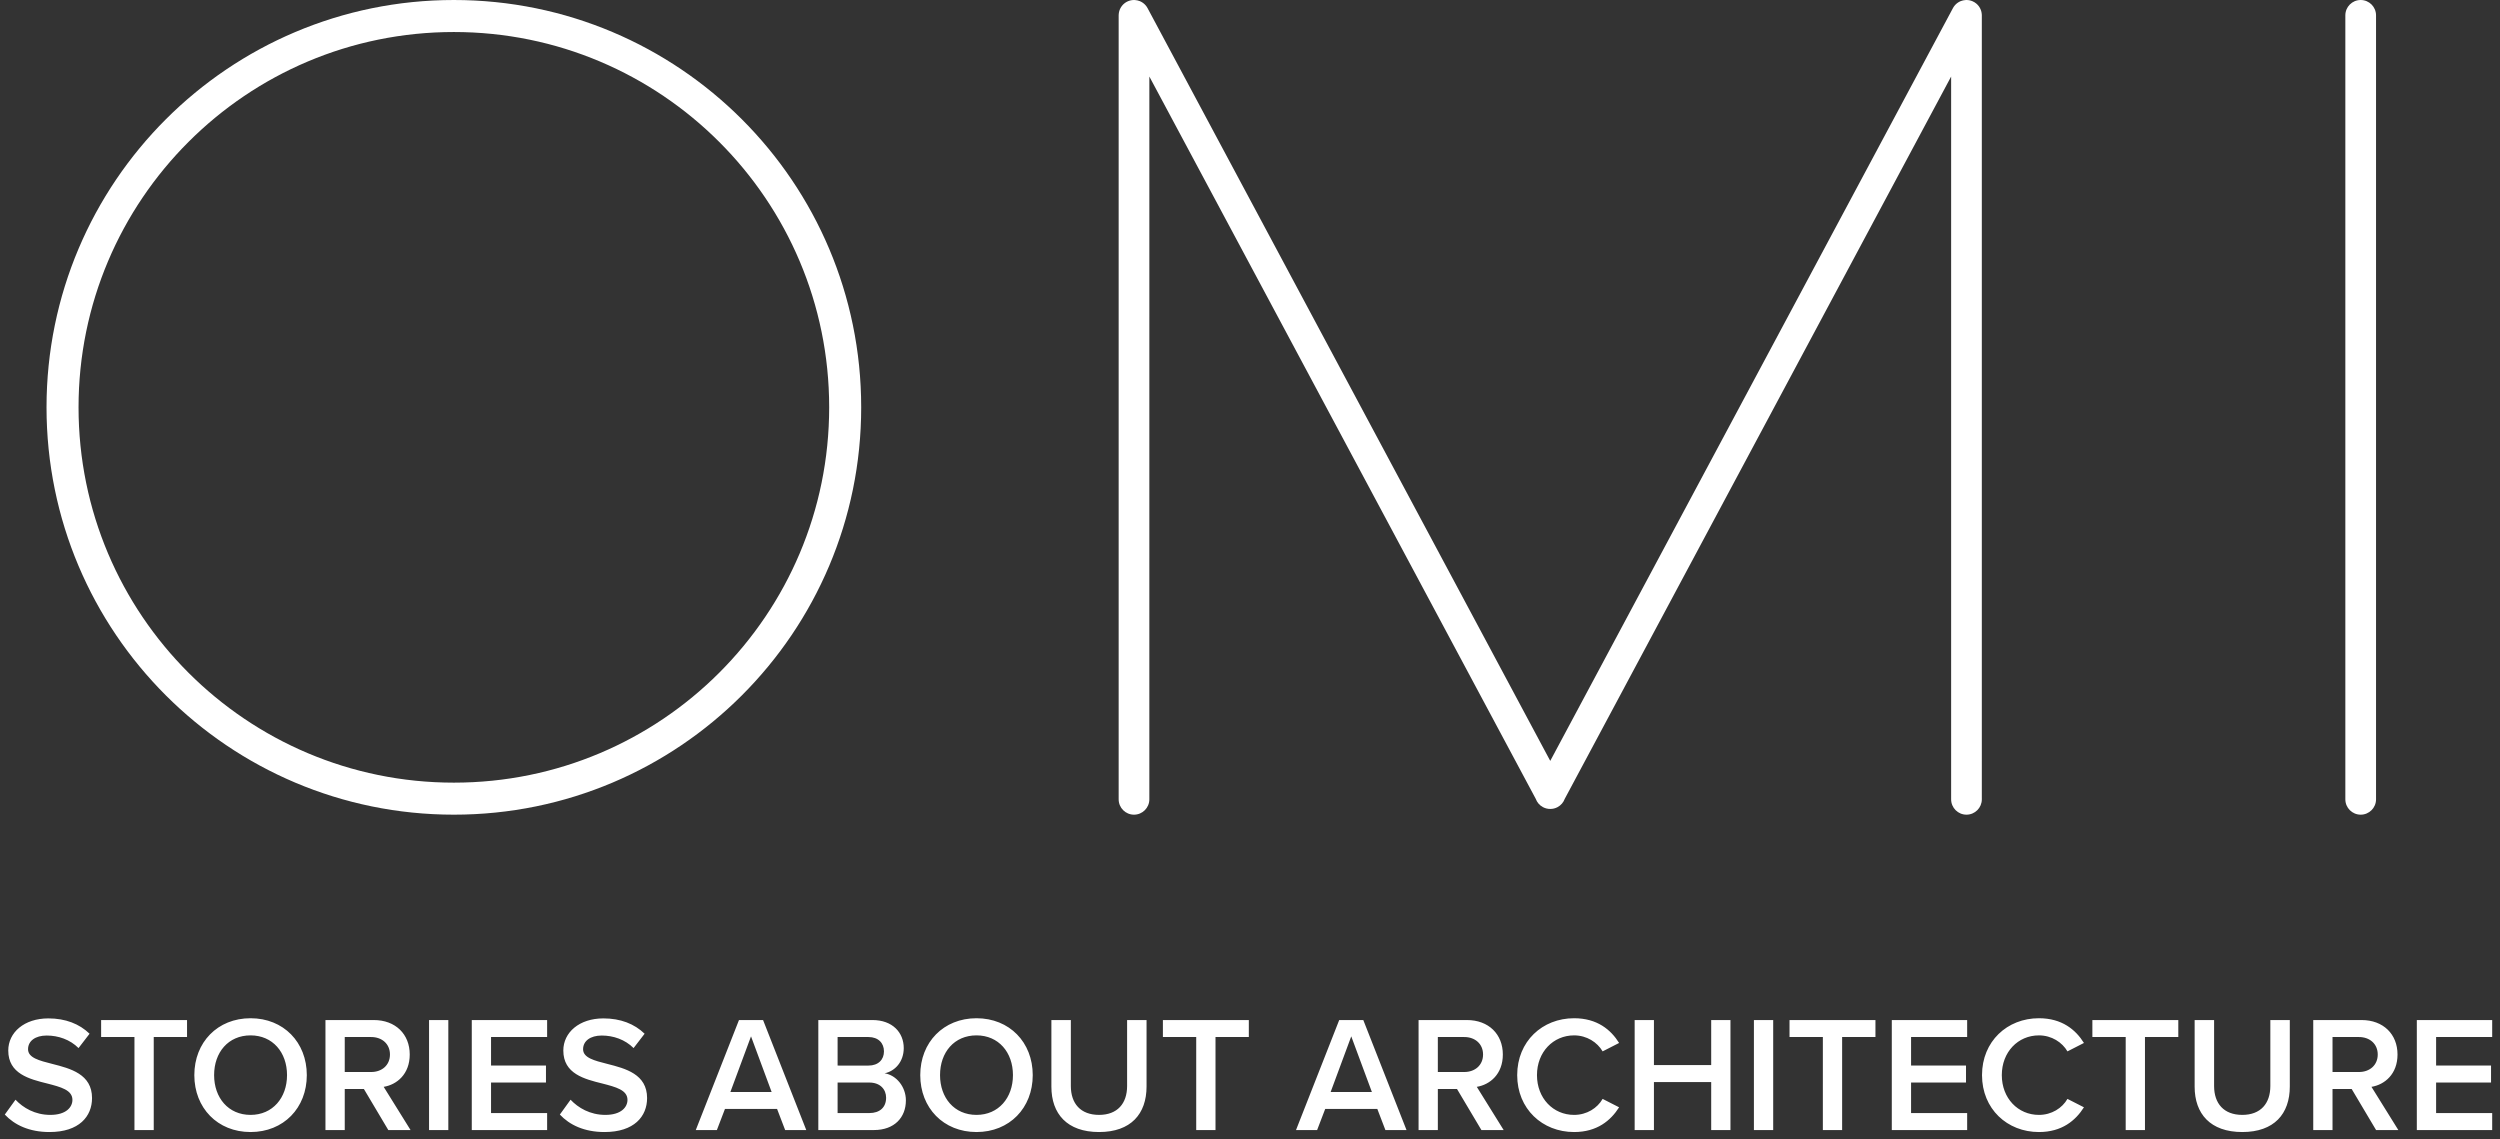
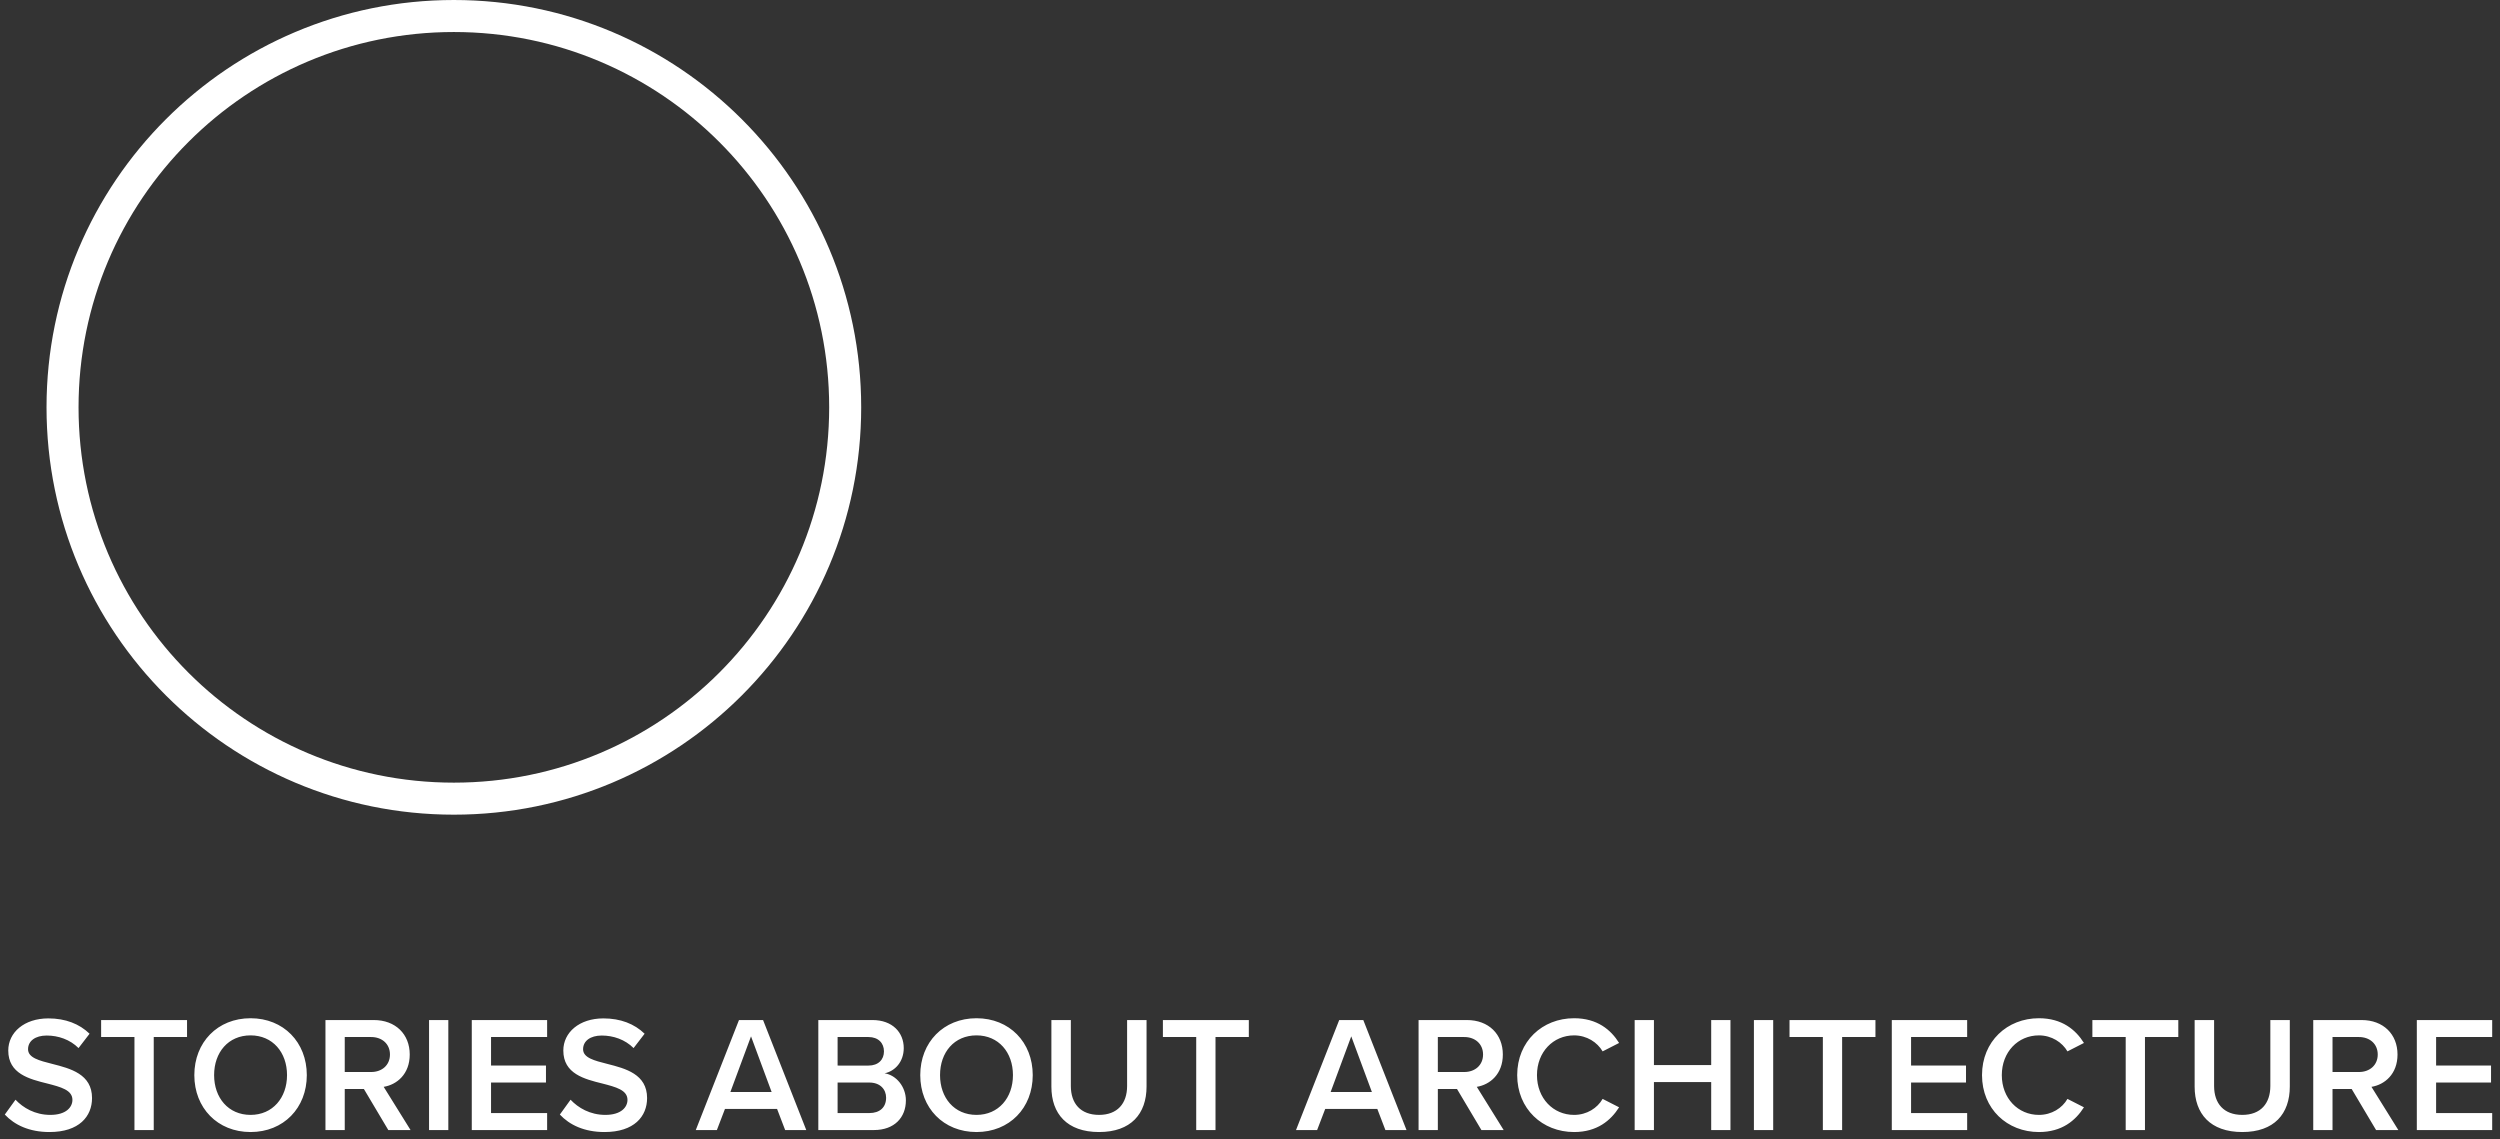
<svg xmlns="http://www.w3.org/2000/svg" version="1.1" id="Layer_1" x="0px" y="0px" width="1041.677px" height="474.784px" viewBox="0 0 1041.677 474.784" enable-background="new 0 0 1041.677 474.784" xml:space="preserve">
  <rect x="0" y="0" width="1041.677" height="474.784" fill="#333333" stroke="none" />
  <g id="omi-logo_xA0_Image_1_">
    <g>
      <path fill="#FFFFFF" d="M189.11,0.001c-93.735,0-169.725,75.988-169.725,169.724c0,93.737,75.988,169.725,169.725,169.725    c93.737,0,169.725-75.988,169.725-169.725C358.834,75.989,282.846,0.001,189.11,0.001z M189.11,326.107    c-86.367,0-156.384-70.012-156.384-156.381c0-86.368,70.016-156.384,156.384-156.384c86.369,0,156.385,70.016,156.385,156.384    C345.494,256.094,275.479,326.107,189.11,326.107z" />
-       <path fill="#FFFFFF" d="M990.024,6.393c0-3.531-2.863-6.393-6.395-6.393l0,0c-3.53,0-6.393,2.862-6.393,6.393v326.665    c0,3.531,2.862,6.393,6.393,6.393l0,0c3.53,0,6.395-2.861,6.395-6.393V6.393z" />
-       <path fill="#FFFFFF" d="M825.74,5.905c-0.065-0.871-0.305-1.691-0.685-2.429c-0.013-0.025-0.025-0.051-0.037-0.076    c-0.07-0.135-0.154-0.266-0.234-0.395c-0.027-0.049-0.056-0.097-0.085-0.144c-0.071-0.109-0.154-0.212-0.23-0.316    c-0.049-0.064-0.09-0.128-0.142-0.188c-0.079-0.095-0.16-0.183-0.244-0.273c-0.056-0.062-0.109-0.128-0.17-0.188    c-0.116-0.114-0.23-0.218-0.354-0.323c-0.033-0.03-0.064-0.064-0.1-0.093c-0.498-0.413-1.055-0.75-1.662-0.999l0,0    c-0.191-0.078-0.39-0.148-0.59-0.208c-0.05-0.015-0.099-0.024-0.145-0.038c-0.153-0.041-0.301-0.081-0.459-0.112    c-0.088-0.018-0.185-0.028-0.276-0.042c-0.112-0.017-0.224-0.038-0.341-0.049c-0.135-0.014-0.268-0.017-0.401-0.02    c-0.071-0.003-0.144-0.012-0.218-0.012c-0.004,0-0.011,0.001-0.017,0.001c-0.135,0-0.265,0.012-0.401,0.02    c-0.691,0.045-1.354,0.196-1.966,0.444c-0.017,0.006-0.032,0.011-0.05,0.016c-0.145,0.061-0.29,0.13-0.429,0.202    c-0.048,0.022-0.095,0.042-0.14,0.066c-0.107,0.06-0.215,0.126-0.321,0.191c-0.076,0.045-0.149,0.085-0.221,0.133    c-0.079,0.051-0.149,0.11-0.225,0.165c-0.094,0.068-0.188,0.135-0.28,0.21c-0.051,0.042-0.103,0.09-0.154,0.136    c-0.103,0.09-0.21,0.183-0.309,0.281c-0.046,0.043-0.082,0.089-0.122,0.134c-0.1,0.105-0.202,0.209-0.292,0.323    c-0.271,0.326-0.505,0.677-0.706,1.052c-0.002,0.001-0.002,0.001-0.002,0.002L645.943,317.041L478.146,3.376    c-0.001-0.002-0.004-0.005-0.006-0.007c-0.1-0.188-0.21-0.373-0.329-0.55c-0.075-0.111-0.157-0.212-0.237-0.316    c-0.045-0.058-0.087-0.12-0.134-0.177c-0.108-0.133-0.225-0.256-0.343-0.378c-0.024-0.025-0.047-0.053-0.073-0.08    c-0.109-0.108-0.226-0.209-0.342-0.31c-0.04-0.035-0.079-0.073-0.12-0.108c-0.098-0.081-0.202-0.154-0.305-0.228    c-0.067-0.048-0.132-0.1-0.202-0.146c-0.08-0.052-0.161-0.098-0.24-0.146c-0.099-0.062-0.198-0.123-0.301-0.179    c-0.053-0.027-0.106-0.051-0.159-0.076c-0.135-0.067-0.271-0.133-0.411-0.192c-0.02-0.008-0.044-0.016-0.065-0.024    c-0.606-0.242-1.259-0.393-1.941-0.436c-0.136-0.01-0.274-0.021-0.411-0.021c-0.006,0-0.012-0.001-0.018-0.001    c-0.072,0-0.144,0.009-0.217,0.012c-0.134,0.004-0.267,0.006-0.4,0.02c-0.117,0.012-0.233,0.032-0.349,0.05    c-0.088,0.014-0.178,0.023-0.268,0.041c-0.158,0.031-0.314,0.073-0.467,0.115c-0.045,0.012-0.088,0.021-0.134,0.034    c-0.836,0.25-1.6,0.665-2.252,1.209c-0.018,0.016-0.036,0.032-0.053,0.048c-0.139,0.118-0.273,0.24-0.4,0.368    c-0.05,0.05-0.094,0.104-0.14,0.155c-0.094,0.102-0.189,0.203-0.274,0.31c-0.041,0.05-0.078,0.103-0.118,0.155    c-0.086,0.115-0.175,0.229-0.254,0.351c-0.024,0.034-0.044,0.073-0.066,0.108c-0.09,0.142-0.177,0.284-0.256,0.432    c-0.007,0.011-0.011,0.021-0.016,0.032c-0.413,0.79-0.661,1.676-0.711,2.616c-0.005,0.107-0.016,0.214-0.016,0.322    c0,0.007-0.001,0.012-0.001,0.018v326.664c0,3.531,2.862,6.395,6.392,6.395c3.531,0,6.394-2.863,6.394-6.395V31.893    l161.004,300.972c0.52,1.422,1.538,2.665,2.979,3.437c0.975,0.523,2.023,0.769,3.058,0.76c1.033,0.009,2.081-0.236,3.056-0.76    c1.44-0.771,2.456-2.015,2.977-3.437L812.98,31.894v301.164c0,3.531,2.861,6.393,6.391,6.393c3.531,0,6.396-2.861,6.396-6.393    V6.393c0-0.004,0-0.008,0-0.012C825.766,6.221,825.753,6.063,825.74,5.905z" />
    </g>
  </g>
  <g id="Layer_2">
</g>
  <g id="Layer_3">
</g>
  <g>
    <path fill="#FFFFFF" d="M1007.02,470.859h31.404v-7.075h-23.368v-12.72h22.887v-7.074h-22.887v-11.892h23.368v-7.076h-31.404   V470.859L1007.02,470.859z M990.732,439.381c0,4.408-3.301,7.293-7.832,7.293h-11.005V432.1H982.9   C987.431,432.099,990.732,434.985,990.732,439.381 M990.043,470.859h9.274l-11.198-18.004c5.499-0.896,10.856-5.292,10.856-13.475   c0-8.451-5.906-14.357-14.978-14.357h-20.137v45.836h8.033v-17.115h7.976L990.043,470.859z M914.441,452.788   c0,11.274,6.528,18.898,19.856,18.898c13.272,0,19.799-7.556,19.799-18.966v-27.698h-8.11v27.49c0,7.288-4.049,12.03-11.688,12.03   c-7.697,0-11.747-4.742-11.747-12.03v-27.49h-8.109V452.788z M885.713,470.859h8.031V432.1h13.89v-7.076h-35.803v7.076h13.883   L885.713,470.859L885.713,470.859z M849.56,471.687c9.619,0,15.258-4.81,18.76-10.307l-6.869-3.503   c-2.204,3.849-6.601,6.668-11.89,6.668c-8.732,0-15.466-6.945-15.466-16.571c0-9.621,6.733-16.562,15.466-16.562   c5.29,0,9.686,2.885,11.89,6.667l6.869-3.507c-3.436-5.499-9.14-10.303-18.76-10.303c-13.201,0-23.711,9.614-23.711,23.705   C825.848,462.067,836.358,471.687,849.56,471.687 M788.256,470.859h31.4v-7.075h-23.368v-12.72h22.888v-7.074h-22.888v-11.892   h23.368v-7.076h-31.4V470.859z M759.531,470.859h8.031V432.1h13.883v-7.076h-35.803v7.076h13.89L759.531,470.859L759.531,470.859z    M730.804,470.859h8.032v-45.836h-8.032V470.859z M713.005,470.859h8.027v-45.836h-8.027v18.766h-23.859v-18.766h-8.033v45.836   h8.033v-20.001h23.859V470.859z M655.876,471.687c9.621,0,15.257-4.81,18.76-10.307l-6.867-3.503   c-2.204,3.849-6.602,6.668-11.892,6.668c-8.727,0-15.466-6.945-15.466-16.571c0-9.621,6.739-16.562,15.466-16.562   c5.291,0,9.688,2.885,11.892,6.667l6.867-3.507c-3.434-5.499-9.139-10.303-18.76-10.303c-13.2,0-23.704,9.614-23.704,23.705   C632.173,462.067,642.676,471.687,655.876,471.687 M617.948,439.381c0,4.408-3.301,7.293-7.842,7.293h-11.002V432.1h11.002   C614.648,432.099,617.948,434.985,617.948,439.381 M617.26,470.859h9.271l-11.193-18.004c5.493-0.896,10.851-5.292,10.851-13.475   c0-8.451-5.905-14.357-14.979-14.357h-20.133v45.836h8.03v-17.115h7.979L617.26,470.859z M563.028,431.818l8.592,23.174h-17.177   L563.028,431.818z M577.255,470.859h8.798l-18.008-45.836h-10.034l-18.001,45.836h8.798l3.367-8.798h21.714L577.255,470.859z    M498.427,470.859h8.039V432.1h13.882v-7.076h-35.803v7.076h13.882L498.427,470.859L498.427,470.859z M438.084,452.788   c0,11.274,6.521,18.898,19.862,18.898c13.265,0,19.789-7.556,19.789-18.966v-27.698h-8.104v27.49c0,7.288-4.055,12.03-11.685,12.03   c-7.702,0-11.756-4.742-11.756-12.03v-27.49h-8.106V452.788L438.084,452.788z M422.068,447.973c0,9.425-5.98,16.571-15.188,16.571   c-9.285,0-15.194-7.147-15.194-16.571c0-9.487,5.909-16.562,15.194-16.562C416.088,431.41,422.068,438.485,422.068,447.973    M383.443,447.973c0,13.681,9.685,23.714,23.436,23.714c13.745,0,23.433-10.033,23.433-23.714c0-13.677-9.688-23.705-23.433-23.705   C393.128,424.268,383.443,434.296,383.443,447.973 M349.003,463.784v-12.72h13.204c4.603,0,7.01,2.886,7.01,6.326   c0,3.988-2.611,6.393-7.01,6.393L349.003,463.784L349.003,463.784z M349.003,443.991V432.1h12.86c4.122,0,6.46,2.538,6.46,5.979   c0,3.439-2.338,5.914-6.46,5.914L349.003,443.991L349.003,443.991z M340.969,470.859h23.161c8.591,0,13.328-5.286,13.328-12.371   c0-5.633-3.982-10.516-8.861-11.271c4.262-0.889,7.967-4.737,7.967-10.516c0-6.46-4.669-11.678-13.051-11.678h-22.544V470.859z    M312.927,431.818l8.586,23.174h-17.178L312.927,431.818z M327.148,470.859h8.799l-18.001-45.836h-10.034l-18.002,45.836h8.793   l3.367-8.798h21.714L327.148,470.859z M233.275,464.404c4.05,4.323,10.16,7.282,18.62,7.282c12.373,0,17.728-6.526,17.728-14.155   c0-9.974-8.993-12.306-16.559-14.229c-5.428-1.376-10.109-2.547-10.109-6.12c0-3.435,3.026-5.705,7.772-5.705   c4.812,0,9.698,1.65,13.267,5.224l4.598-5.979c-4.253-4.118-10.028-6.389-17.177-6.389c-10.04,0-16.696,5.841-16.696,13.396   c0,9.691,8.787,11.891,16.285,13.747c5.565,1.444,10.45,2.687,10.45,6.809c0,3.024-2.618,6.258-9.214,6.258   c-6.396,0-11.34-2.958-14.5-6.326L233.275,464.404z M196.574,470.859h31.397v-7.075h-23.368v-12.72h22.887v-7.074h-22.887v-11.892   h23.368v-7.076h-31.397V470.859z M178.771,470.859h8.033v-45.836h-8.033V470.859z M162.484,439.381   c0,4.408-3.299,7.293-7.843,7.293h-10.996V432.1h10.996C159.184,432.099,162.484,434.985,162.484,439.381 M161.796,470.859h9.273   l-11.198-18.004c5.493-0.896,10.854-5.292,10.854-13.475c0-8.451-5.904-14.357-14.984-14.357h-20.131v45.836h8.035v-17.115h7.974   L161.796,470.859z M119.597,447.973c0,9.425-5.981,16.571-15.196,16.571c-9.279,0-15.188-7.147-15.188-16.571   c0-9.487,5.909-16.562,15.188-16.562C113.615,431.41,119.597,438.485,119.597,447.973 M80.971,447.973   c0,13.681,9.685,23.714,23.43,23.714c13.75,0,23.438-10.033,23.438-23.714c0-13.677-9.687-23.705-23.438-23.705   C90.655,424.268,80.971,434.296,80.971,447.973 M56.022,470.859h8.035V432.1h13.877v-7.076H42.137v7.076h13.885L56.022,470.859   L56.022,470.859z M2,464.404c4.055,4.323,10.166,7.282,18.62,7.282c12.372,0,17.728-6.526,17.728-14.155   c0-9.974-8.994-12.306-16.558-14.229c-5.432-1.376-10.104-2.547-10.104-6.12c0-3.435,3.025-5.705,7.766-5.705   c4.819,0,9.7,1.65,13.27,5.224l4.6-5.979c-4.262-4.118-10.028-6.389-17.182-6.389c-10.034,0-16.696,5.841-16.696,13.396   c0,9.691,8.792,11.891,16.285,13.747c5.571,1.444,10.451,2.687,10.451,6.809c0,3.024-2.612,6.258-9.214,6.258   c-6.394,0-11.341-2.958-14.502-6.326L2,464.404z" />
  </g>
</svg>